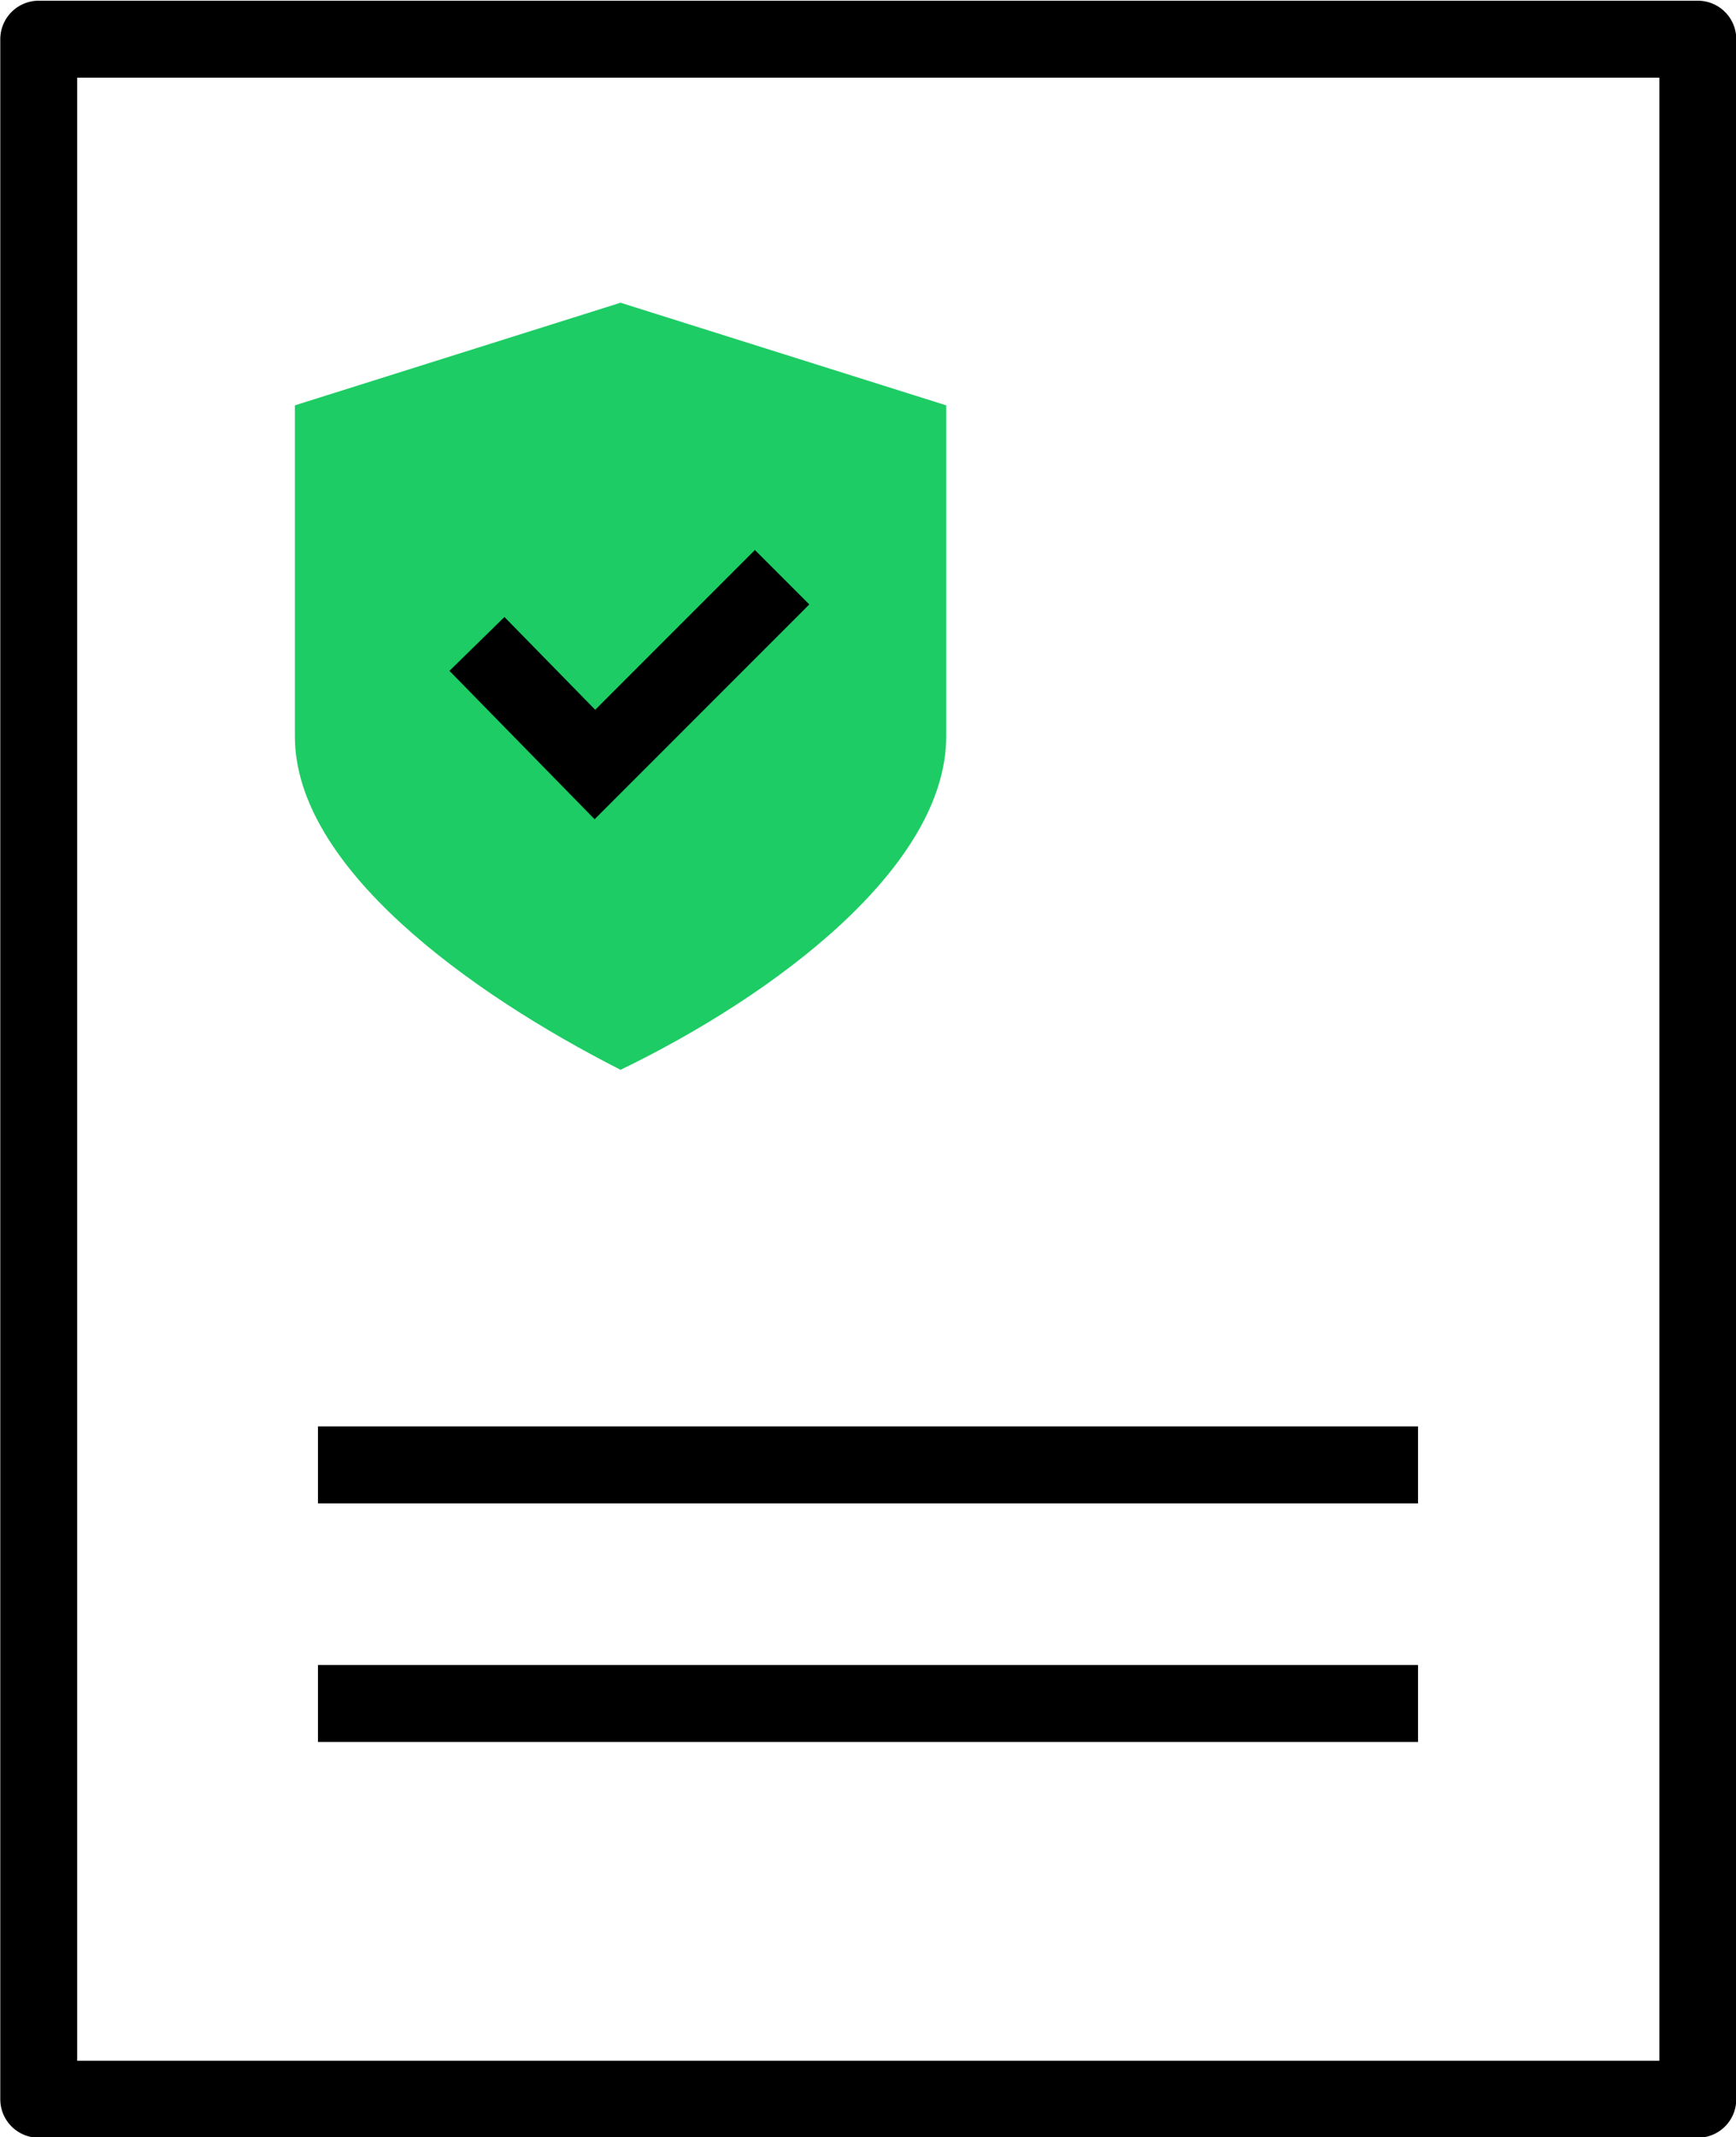
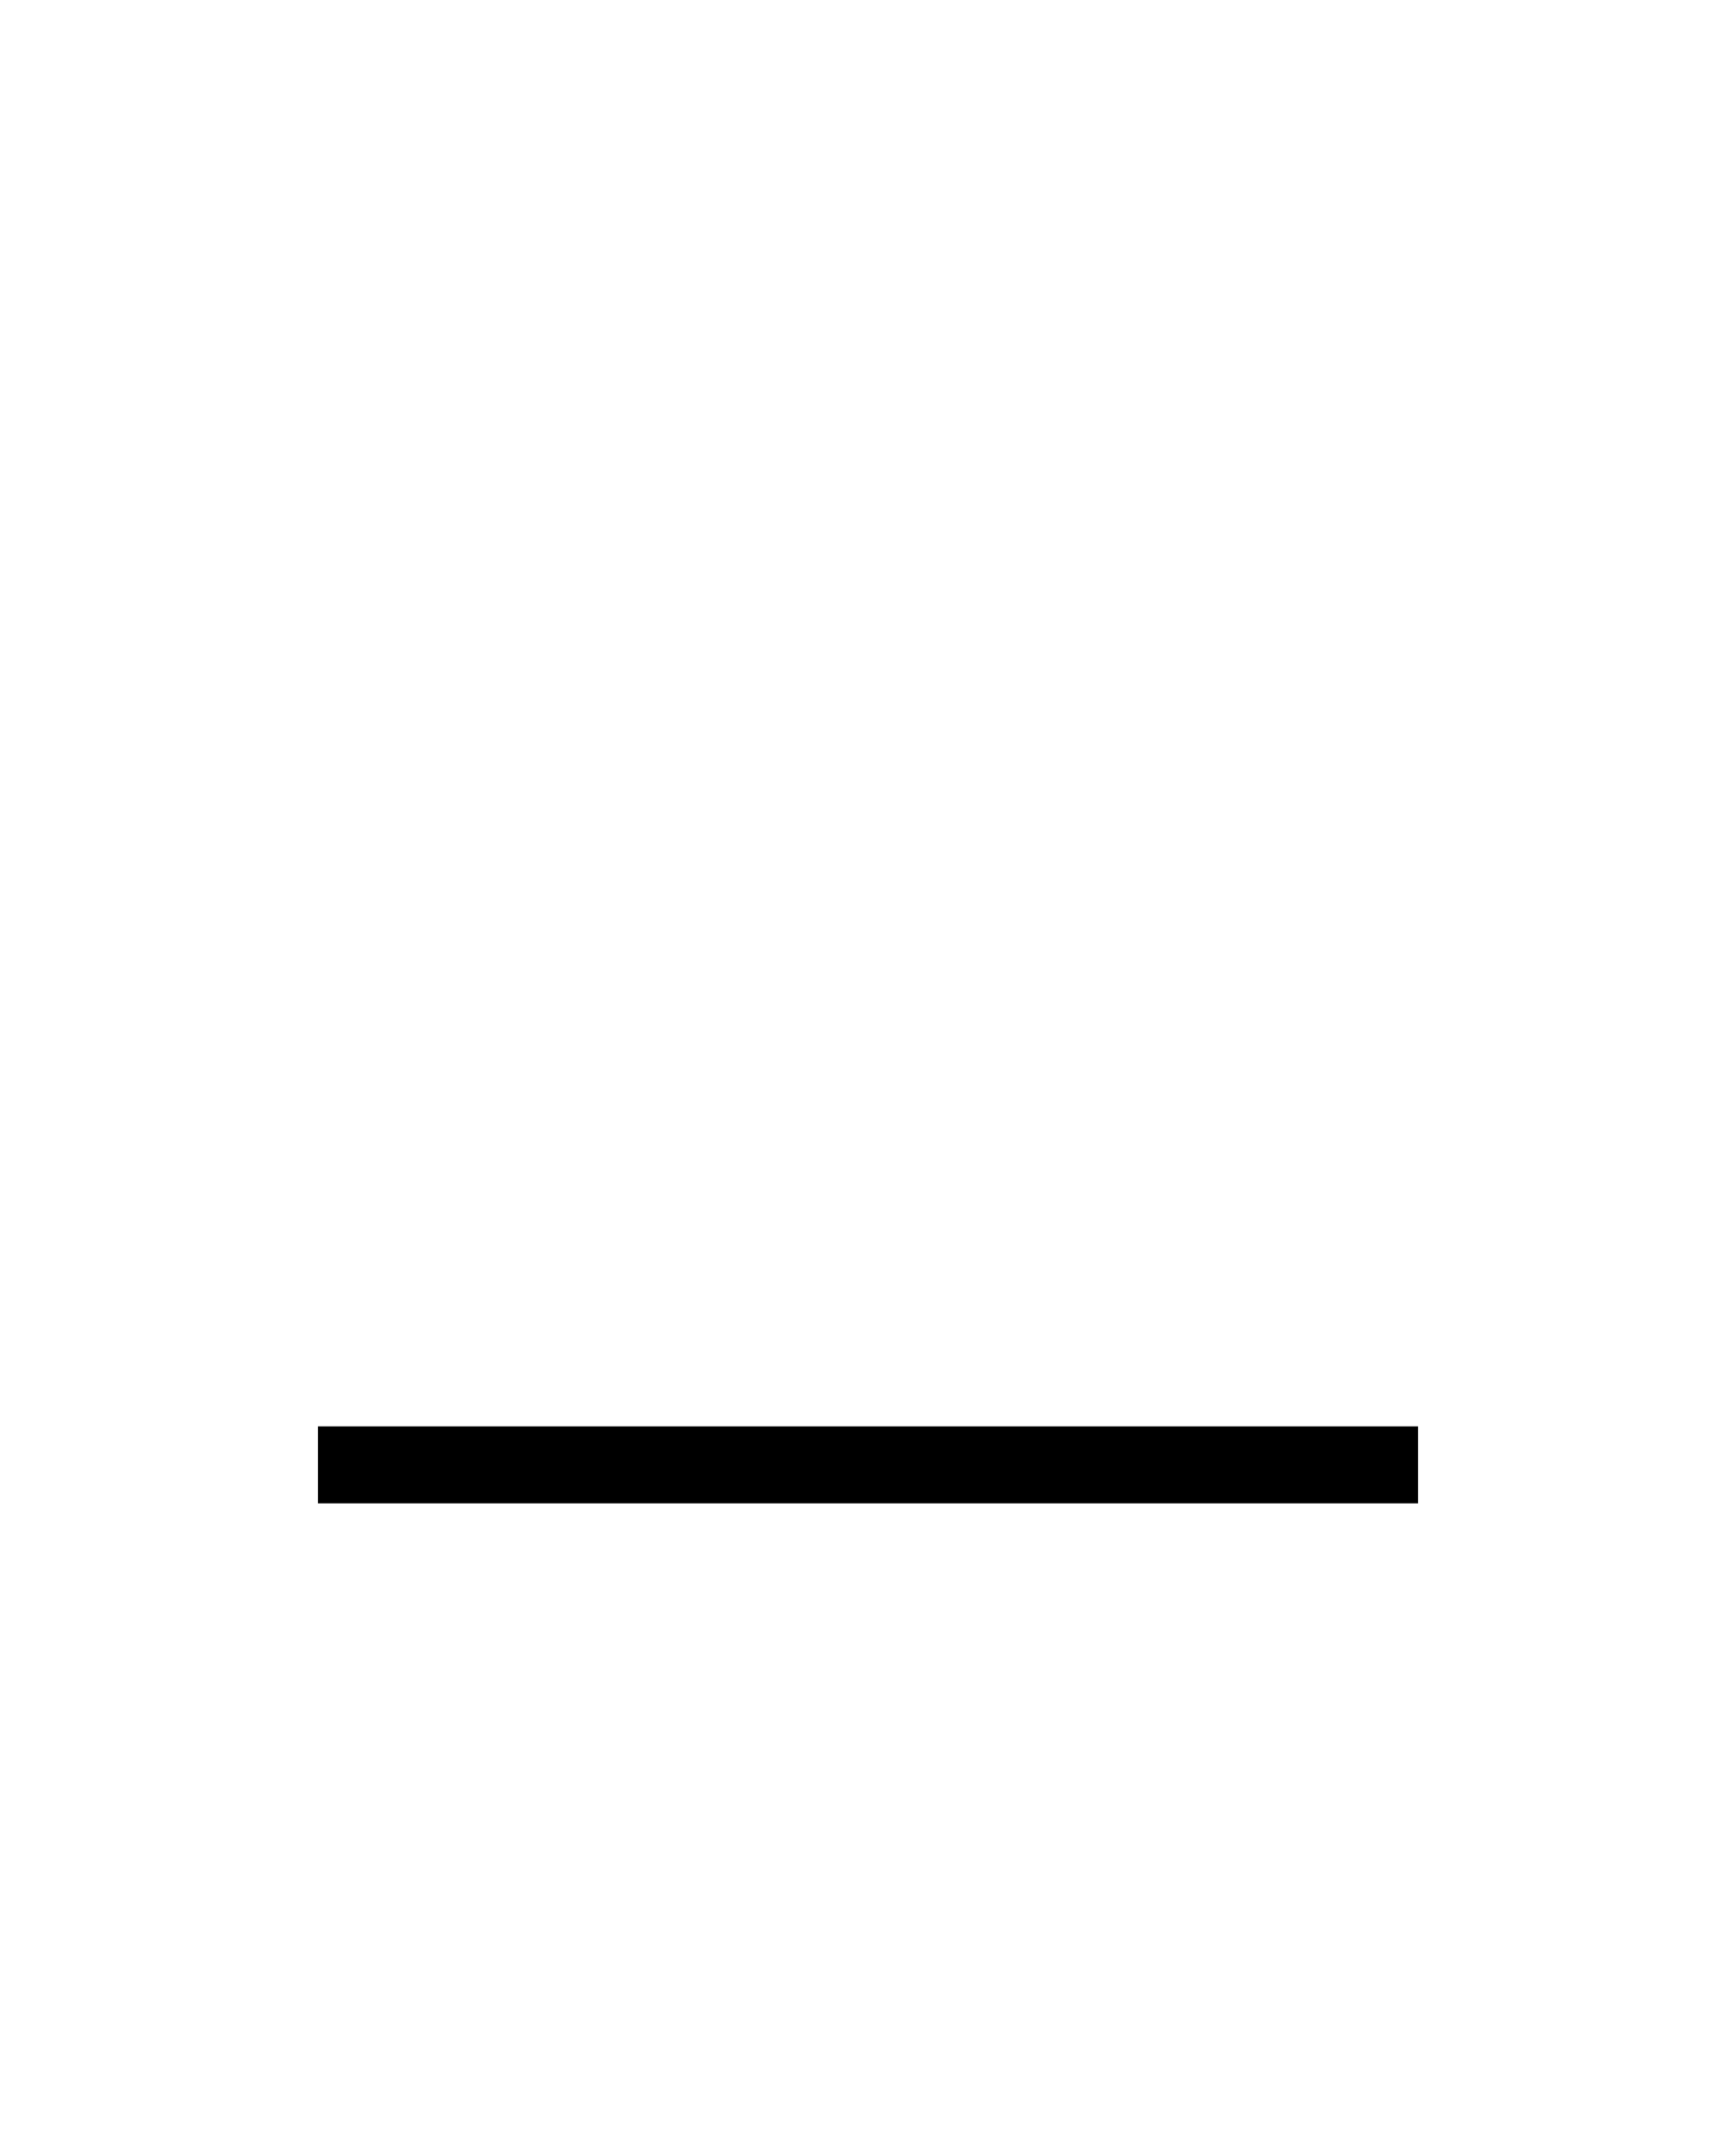
<svg xmlns="http://www.w3.org/2000/svg" version="1.1" id="レイヤー_1" x="0px" y="0px" viewBox="0 0 67.7 83.3" style="enable-background:new 0 0 67.7 83.3;" xml:space="preserve">
  <style type="text/css">
	.st0{fill:#FFFFFF;stroke:#000000;stroke-width:3;stroke-miterlimit:10;}
	.st1{fill:#1DCC64;stroke:#000000;stroke-width:3;stroke-linecap:round;stroke-linejoin:round;stroke-miterlimit:10;}
	.st2{fill:none;stroke:#000000;stroke-width:3;stroke-linecap:round;stroke-linejoin:round;stroke-miterlimit:10;}
	.st3{fill:none;stroke:#000000;stroke-width:3;stroke-linejoin:round;stroke-miterlimit:10;}
	.st4{fill:#1DCC64;}
	.st5{fill:none;stroke:#000000;stroke-width:3;stroke-miterlimit:10;}
	.st6{fill:#FFFFFF;stroke:#000000;stroke-width:3;stroke-linecap:round;stroke-linejoin:round;stroke-miterlimit:10;}
	.st7{stroke:#000000;stroke-width:3;stroke-linecap:round;stroke-linejoin:round;stroke-miterlimit:10;}
	.st8{fill:#FFFFFF;stroke:#1DCC64;stroke-width:3;stroke-miterlimit:10;}
	.st9{fill:#FFFFFF;stroke:#DDDDDD;stroke-width:3;stroke-miterlimit:10;}
	.st10{fill:none;stroke:#DDDDDD;stroke-width:3;stroke-linejoin:round;stroke-miterlimit:10;}
	.st11{fill:#FFFFFF;stroke:#FFFFFF;stroke-width:3;stroke-miterlimit:10;}
	.st12{fill:#FFFFFF;}
	.st13{fill:#FFFFFF;stroke:#000000;stroke-width:3;stroke-linejoin:round;stroke-miterlimit:10;}
	.st14{fill:none;stroke:#DDDDDD;stroke-width:2;stroke-miterlimit:10;}
</style>
  <g>
-     <line class="st3" x1="12.4" y1="66.4" x2="55.3" y2="66.4" />
    <line class="st3" x1="12.4" y1="57.1" x2="55.3" y2="57.1" />
    <g>
-       <rect x="-6.3" y="9.3" transform="matrix(4.620222e-11 -1 1 4.620222e-11 -7.789 75.527)" class="st2" width="80.3" height="64.7" />
-     </g>
+       </g>
    <g>
      <g>
        <g>
-           <path class="st4" d="M24.2,41.7c6-2.9,12.7-7.9,12.7-13s0-12.9,0-12.9l-12.7-4l-12.7,4c0,0,0,7.8,0,12.9S18.3,38.7,24.2,41.7z" />
-         </g>
+           </g>
      </g>
-       <polyline class="st5" points="30.5,22.5 23.2,29.8 18.6,25.1   " />
    </g>
  </g>
</svg>